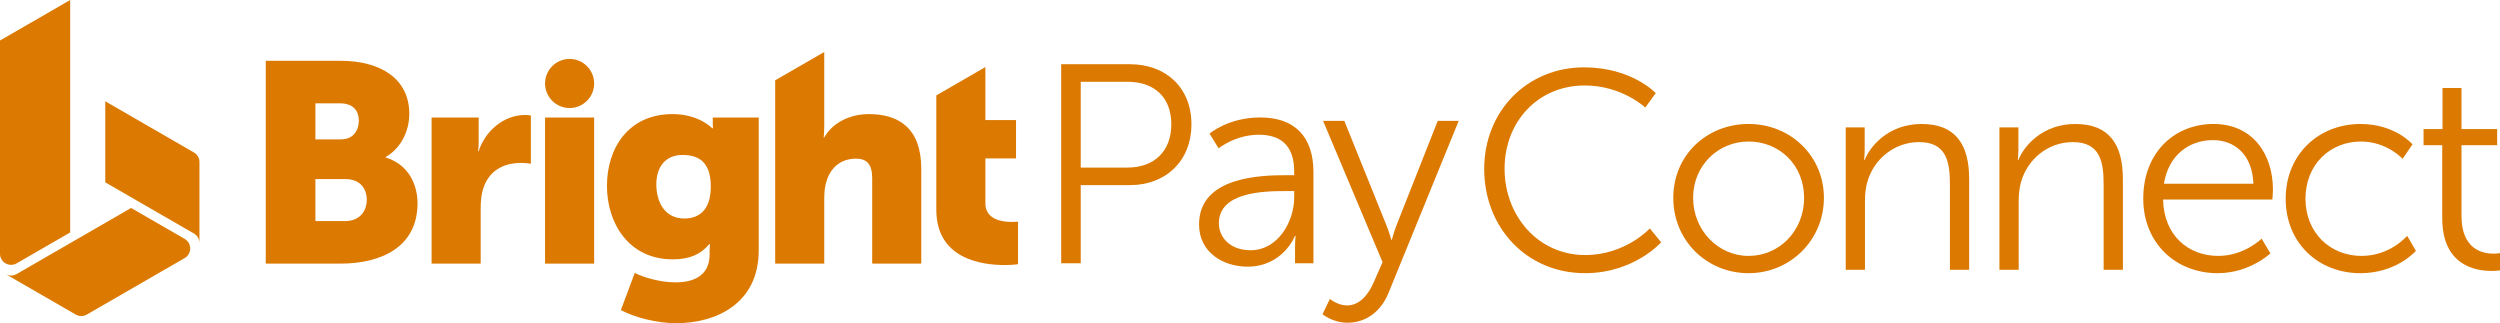
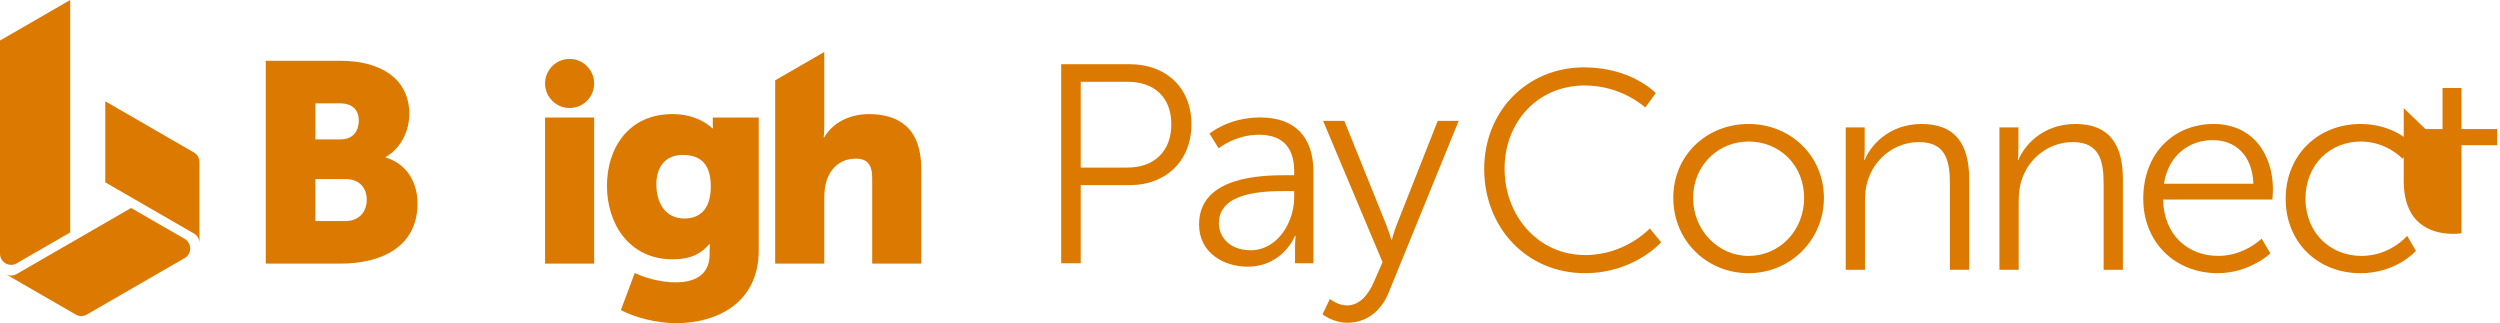
<svg xmlns="http://www.w3.org/2000/svg" id="b" data-name="Layer 2" viewBox="0 0 1990.17 257.28">
  <g id="c" data-name="Layer 1">
    <g>
      <path d="m211.56,48.39h59.39c32.29,0,54.88,14.45,54.88,42.23,0,13.55-6.55,27.33-18.74,34.33v.45c18.52,5.65,25.29,22.13,25.29,36.36,0,35.23-29.36,48.1-61.43,48.1h-59.39V48.39Zm59.85,62.56c9.94,0,14.23-7.23,14.23-14.9s-4.29-13.77-14.9-13.77h-19.65v28.68h20.32Zm3.39,65.04c11.52,0,17.16-7.9,17.16-16.94s-5.42-16.49-16.94-16.49h-23.94v33.42h23.71Z" style="fill: #dc7900; stroke-width: 0px;" />
-       <path d="m343.57,93.55h37.49v19.65c0,3.84-.45,7.23-.45,7.23h.45c4.97-15.81,19.65-28.91,37.04-28.91,2.26,0,4.52.45,4.52.45v38.39s-3.16-.68-7.9-.68c-9.26,0-24.39,2.94-30.04,20.33-1.35,4.29-2.03,9.49-2.03,15.81v44.04h-39.07v-116.31Z" style="fill: #dc7900; stroke-width: 0px;" />
      <rect x="433.91" y="93.55" width="39.07" height="116.31" style="fill: #dc7900; stroke-width: 0px;" />
      <path d="m472.98,66.45c0-10.79-8.75-19.54-19.54-19.54s-19.53,8.75-19.53,19.54,8.75,19.54,19.53,19.54,19.54-8.75,19.54-19.54" style="fill: #dc7900; stroke-width: 0px;" />
      <path d="m538.05,224.76c14,0,26.87-5.19,26.87-22.36v-3.84c0-1.35.23-4.29.23-4.29h-.45c-6.77,8.13-15.58,12.19-29.13,12.19-35,0-52.39-28.68-52.39-58.49s16.94-57.14,52.17-57.14c21.23,0,31.62,11.29,31.62,11.29h.68s-.23-1.36-.23-2.71v-5.87h36.58v105.69c0,42.46-33.87,58.04-65.72,58.04-15.58,0-32.75-4.52-44.04-10.39l11.07-29.58s14.45,7.45,32.75,7.45m27.78-76.33c0-20.55-10.84-25.07-22.58-25.07-13.78,0-20.78,9.94-20.78,23.26,0,14.45,6.77,27.33,22.36,27.33,10.16,0,21-5.19,21-25.52" style="fill: #dc7900; stroke-width: 0px;" />
      <path d="m691.62,90.84c-15.36,0-28.91,7-35.46,18.52h-.45s.45-4.07.45-9.94v-58.04l-39.07,22.56v145.91h39.07v-51.49c0-5.42.45-10.39,2.03-14.91,3.39-10.16,11.29-17.16,23.26-17.16,8.58,0,12.87,4.52,12.87,15.36v68.2h39.07v-75.43c0-32.75-18.29-43.59-41.78-43.59" style="fill: #dc7900; stroke-width: 0px;" />
-       <path d="m805.21,176.66c-7.45,0-20.78-1.81-20.78-14.9v-35.68h24.39v-30.49h-24.39v-42.2l-39.07,22.56v91.01c0,39.07,35.91,44.04,54.43,44.04,6.32,0,10.61-.68,10.61-.68v-33.88s-2.03.23-5.19.23" style="fill: #dc7900; stroke-width: 0px;" />
    </g>
    <g>
      <path d="m0,201.99c0,3.4,1.84,6.16,4.41,7.65,2.57,1.49,5.89,1.7,8.83,0l42.63-24.61V0L0,32.26v169.73Z" style="fill: #dc7900; stroke-width: 0px;" />
      <path d="m4.41,218.16c2.57,1.49,5.89,1.7,8.83,0l91.12-52.61,42.63,24.61c2.94,1.7,4.41,4.67,4.41,7.64s-1.47,5.95-4.41,7.65l-77.88,44.96c-2.94,1.7-6.25,1.49-8.83,0L4.41,218.16Z" style="fill: #dc7900; stroke-width: 0px;" />
      <path d="m83.81,145.16l70.57,40.74c2.94,1.7,4.41,4.67,4.41,7.65v-64.52c0-2.97-1.47-5.95-4.41-7.65l-70.57-40.74v64.52Z" style="fill: #dc7900; stroke-width: 0px;" />
    </g>
    <g>
      <path d="m844.78,51.13h54.77c28.4,0,48.91,18.48,48.91,47.78s-20.51,48.46-48.91,48.46h-39.22v62.21h-15.55V51.13Zm52.74,82.27c21.19,0,34.93-12.85,34.93-34.48s-13.75-33.81-34.71-33.81h-37.41v68.29h37.19Z" style="fill: #dc7900; stroke-width: 0px;" />
      <path d="m1023.96,139.48h6.31v-2.93c0-21.86-11.95-29.3-28.17-29.3-18.71,0-32.01,10.82-32.01,10.82l-7.21-11.72s14.88-12.85,40.34-12.85c27.27,0,42.37,15.1,42.37,43.5v72.57h-14.65v-12.4c0-5.63.45-9.47.45-9.47h-.45s-9.47,24.57-37.87,24.57c-18.93,0-38.54-11.04-38.54-33.58,0-38.32,49.81-39.22,69.42-39.22Zm-28.4,59.73c21.64,0,34.71-22.54,34.71-42.15v-4.96h-6.54c-17.8,0-53.42.68-53.42,25.69,0,10.59,8.34,21.41,25.24,21.41Z" style="fill: #dc7900; stroke-width: 0px;" />
      <path d="m1058.67,237.97s6.31,5.18,13.52,5.18c9.92,0,16.9-8.11,21.41-18.48l6.99-16-47.33-112.47h16.9l33.36,82.72c2.25,5.63,4.06,11.95,4.06,11.95h.45s1.58-6.31,3.83-11.95l32.68-82.72h16.68l-55.9,137.04c-5.86,14.42-17.58,23.67-32.68,23.67-11.72,0-19.83-6.76-19.83-6.76l5.86-12.17Z" style="fill: #dc7900; stroke-width: 0px;" />
    </g>
    <g>
      <path d="m1261.07,53.62c37.87,0,57.02,20.51,57.02,20.51l-8.34,11.49s-18.48-17.58-48.23-17.58c-37.19,0-63.78,28.85-63.78,66.26s26.6,68.74,64.24,68.74c32,0,51.39-21.19,51.39-21.19l9.02,11.04s-21.64,24.57-60.63,24.57c-46.88,0-80.24-36.74-80.24-82.94s34.26-80.91,79.56-80.91Z" style="fill: #dc7900; stroke-width: 0px;" />
      <path d="m1392.01,98.69c33.13,0,59.95,25.24,59.95,58.83s-26.82,59.95-59.95,59.95-59.95-25.69-59.95-59.95,26.82-58.83,59.95-58.83Zm0,105.03c24.34,0,44.18-19.83,44.18-46.21s-19.83-44.85-44.18-44.85-44.18,19.16-44.18,44.85,19.83,46.21,44.18,46.21Z" style="fill: #dc7900; stroke-width: 0px;" />
      <path d="m1469.32,101.4h15.1v16.9c0,4.96-.45,9.02-.45,9.02h.45c4.06-10.37,18.48-28.62,45.3-28.62s37.87,16,37.87,43.95v72.12h-15.33v-68.07c0-17.81-2.7-33.58-24.57-33.58-19.38,0-36.06,13.3-41.25,32.01-1.35,4.73-1.8,9.92-1.8,15.33v54.32h-15.33v-113.37Z" style="fill: #dc7900; stroke-width: 0px;" />
      <path d="m1591.69,101.4h15.1v16.9c0,4.96-.45,9.02-.45,9.02h.45c4.06-10.37,18.48-28.62,45.3-28.62s37.87,16,37.87,43.95v72.12h-15.33v-68.07c0-17.81-2.71-33.58-24.57-33.58-19.38,0-36.06,13.3-41.25,32.01-1.35,4.73-1.8,9.92-1.8,15.33v54.32h-15.33v-113.37Z" style="fill: #dc7900; stroke-width: 0px;" />
      <path d="m1762.08,98.69c31.33,0,47.33,24.12,47.33,52.29,0,2.71-.45,7.89-.45,7.89h-87c.68,29.08,20.51,44.85,43.95,44.85,20.74,0,34.48-13.75,34.48-13.75l6.99,11.72s-16.45,15.78-41.92,15.78c-33.81,0-59.28-24.34-59.28-59.28,0-37.19,25.24-59.5,55.9-59.5Zm31.78,47.56c-.9-23.67-15.33-34.71-32.23-34.71-18.93,0-35.39,11.95-38.99,34.71h71.22Z" style="fill: #dc7900; stroke-width: 0px;" />
      <path d="m1879.05,98.69c27.72,0,41.47,16.23,41.47,16.23l-7.89,11.49s-12.62-13.75-33.13-13.75c-24.79,0-44.18,18.48-44.18,45.53s19.61,45.53,44.63,45.53c22.99,0,36.29-16,36.29-16l6.99,11.95s-15.33,17.81-44.18,17.81c-33.58,0-59.5-24.12-59.5-59.28s26.15-59.5,59.5-59.5Z" style="fill: #dc7900; stroke-width: 0px;" />
-       <path d="m1944.19,115.6h-14.88v-12.85h15.1v-32.68h15.1v32.68h28.4v12.85h-28.4v56.35c0,26.6,16.9,29.98,25.47,29.98,3.16,0,5.18-.45,5.18-.45v13.75s-2.48.45-6.54.45c-13.07,0-39.44-4.28-39.44-42.15v-57.92Z" style="fill: #dc7900; stroke-width: 0px;" />
+       <path d="m1944.19,115.6h-14.88v-12.85h15.1v-32.68h15.1v32.68h28.4v12.85h-28.4v56.35v13.75s-2.48.45-6.54.45c-13.07,0-39.44-4.28-39.44-42.15v-57.92Z" style="fill: #dc7900; stroke-width: 0px;" />
    </g>
  </g>
</svg>